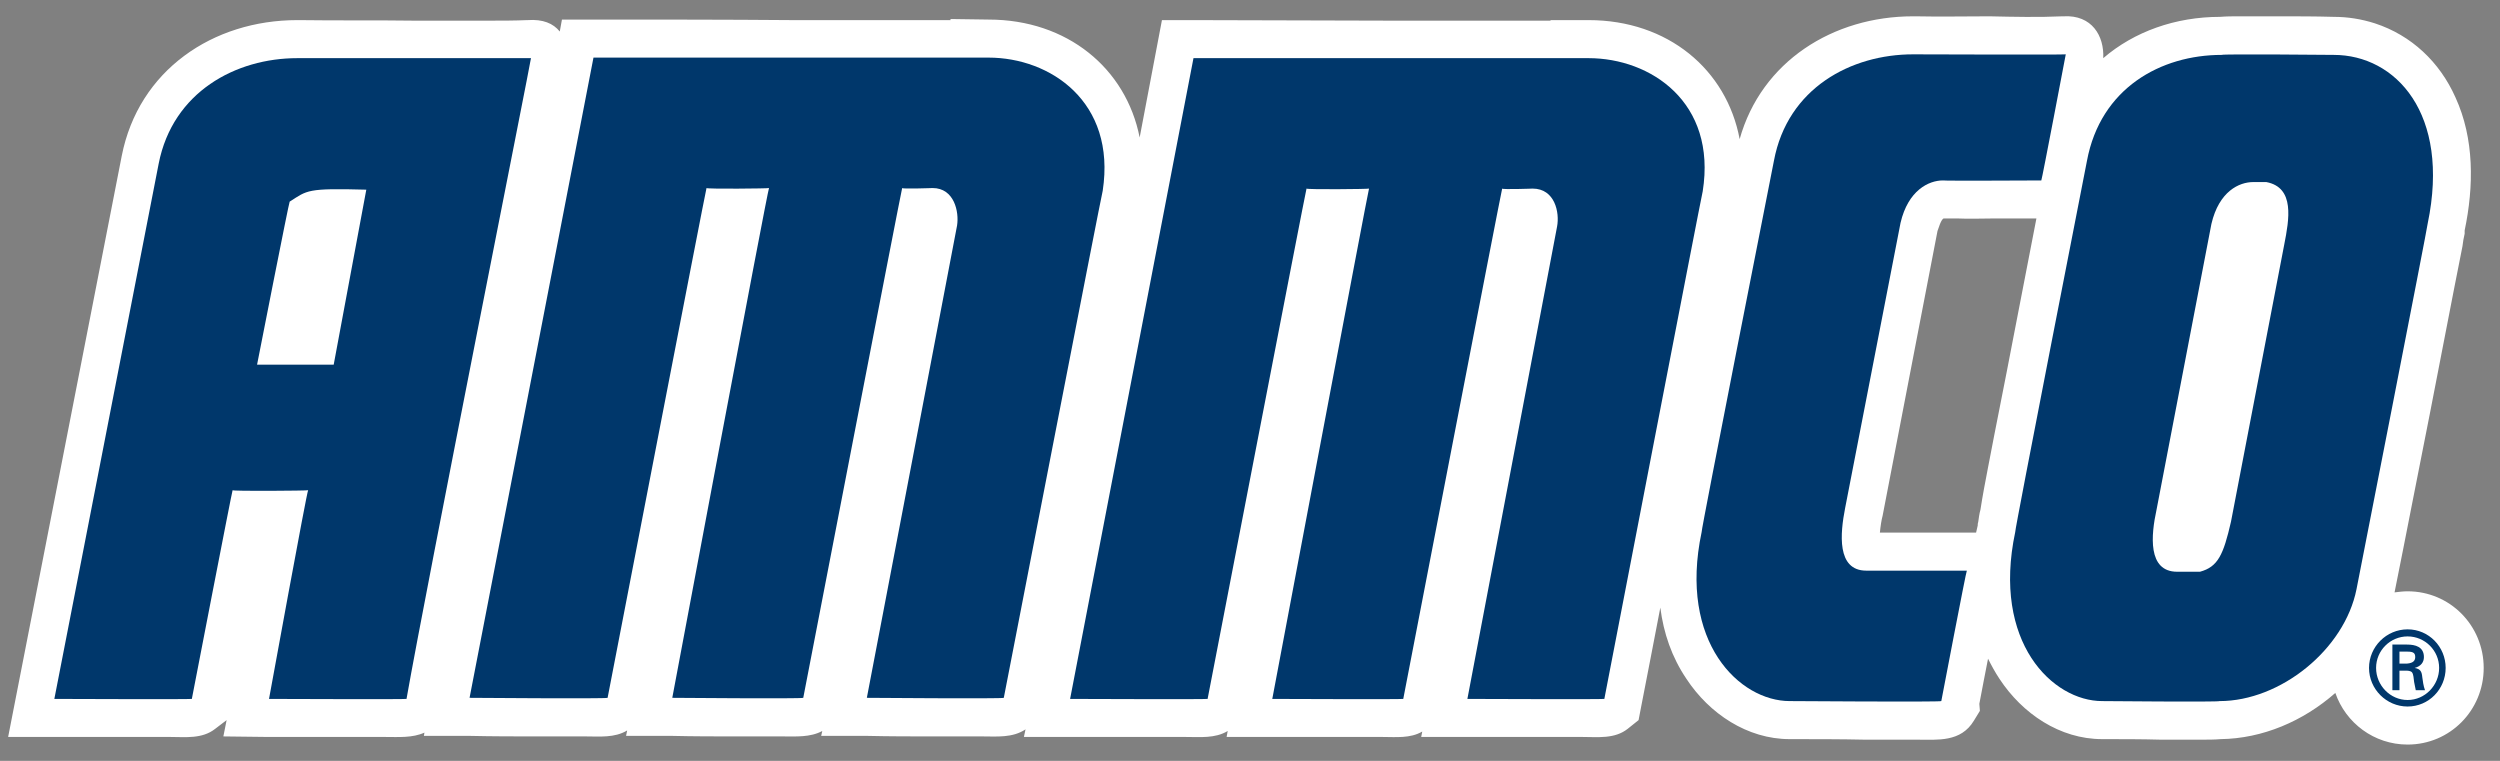
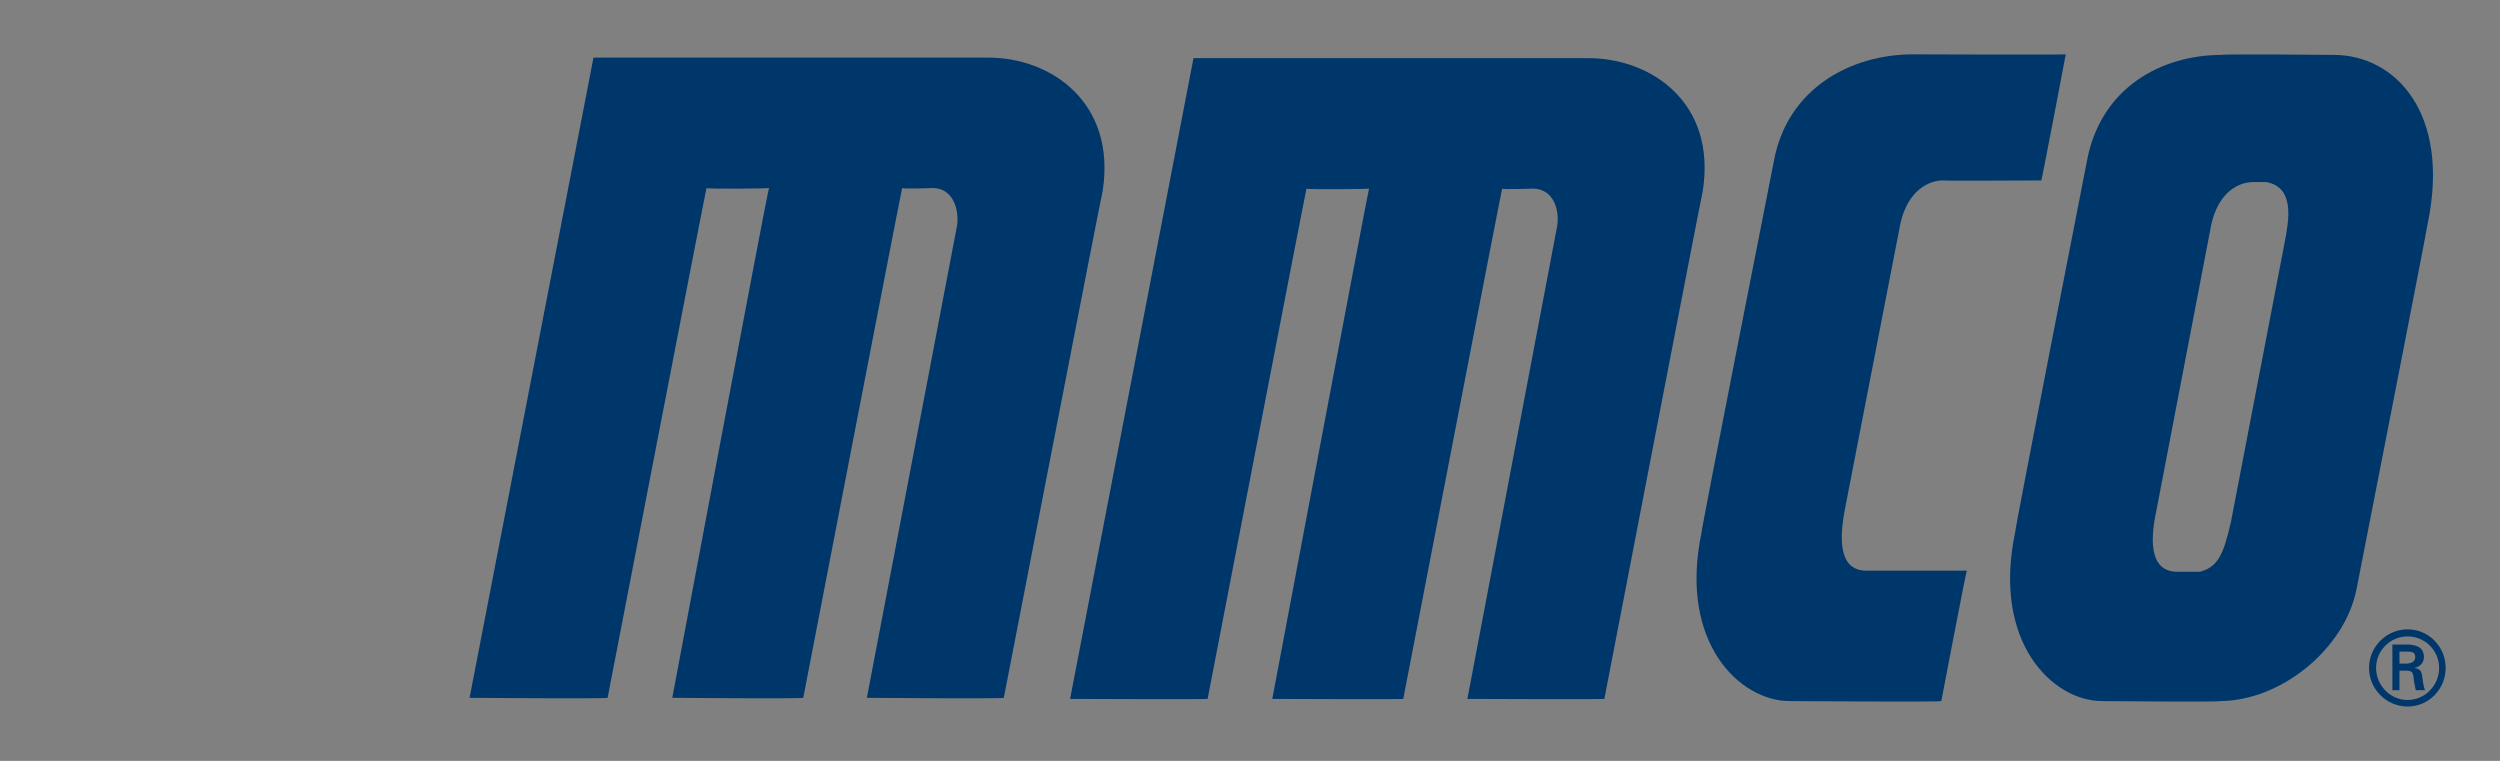
<svg xmlns="http://www.w3.org/2000/svg" xml:space="preserve" width="4.6cm" height="1.4cm" version="1.1" style="shape-rendering:geometricPrecision; text-rendering:geometricPrecision; image-rendering:optimizeQuality; fill-rule:evenodd; clip-rule:evenodd" viewBox="0 0 4600 1400">
  <rect x="0" y="0" width="4600" height="1400" fill="#808080" stroke="none" />
  <defs>
    <style type="text/css">
   
    .fil1 {fill:#00376B}
    .fil2 {fill:#00376B}
    .fil0 {fill:white}
    .fil3 {fill:#00376B;fill-rule:nonzero}
   
  </style>
  </defs>
  <g id="Layer_x0020_1">
-     <path class="fil0" d="M4406 1090c8,-1 16,-2 24,-2 78,0 140,63 140,141 0,78 -62,141 -140,141 -62,0 -114,-40 -133,-95 -59,52 -134,84 -211,85 -11,1 -24,1 -36,1 -25,0 -49,0 -74,0 -36,-1 -72,-1 -108,-1 -78,0 -147,-47 -189,-111 -8,-12 -15,-25 -21,-37 -5,27 -11,55 -16,83l1 13 -11 18c-24,40 -67,35 -104,35 -32,0 -64,0 -96,0 -46,-1 -93,-1 -139,-1 -78,0 -148,-47 -190,-111 -27,-40 -42,-84 -48,-131 -12,61 -23,121 -35,181l-5 26 -20 16c-24,19 -55,15 -83,15 -29,0 -58,0 -86,0 -42,0 -84,0 -126,0l-85 0 2 -10c-22,13 -49,10 -73,10 -28,0 -55,0 -83,0 -40,0 -80,0 -120,0l-84 0 2 -11c-23,14 -51,11 -77,11 -29,0 -58,0 -87,0 -42,0 -84,0 -126,0l-85 0 3 -14c-24,16 -53,13 -79,13 -29,0 -58,0 -87,0 -42,0 -84,0 -126,-1l-84 0 2 -9c-22,12 -49,10 -73,10 -28,0 -55,0 -83,0 -40,0 -80,0 -121,-1l-84 0 2 -10c-23,14 -51,11 -76,11 -29,0 -58,0 -87,0 -42,0 -84,0 -127,-1l-84 0 1 -6c-22,10 -48,8 -72,8 -29,0 -58,0 -87,0 -43,0 -85,0 -128,0l-83 -1 6 -30 -21 16c-24,19 -55,15 -82,15 -29,0 -58,0 -87,0 -43,0 -85,0 -127,0l-85 0 209 -1069c31,-158 168,-250 323,-250l4 0 0 0c70,1 141,0 211,1 46,0 92,0 138,0 23,0 47,0 70,-1l1 0c28,-2 47,6 59,21l4 -22 58 0c121,0 242,0 364,1 78,0 157,0 236,0 18,0 38,0 57,0l0 -2 70 1c145,0 253,90 278,217l41 -216 58 0c121,0 243,1 364,1 79,0 157,0 236,0 19,0 38,0 57,0l0 -1 70 0c146,0 254,91 278,219 40,-143 172,-226 319,-226l4 0 1 0c45,1 90,0 136,0 44,1 90,2 134,0l2 0c52,-3 75,36 73,77 57,-49 133,-76 215,-76 12,-1 24,-1 35,-1 24,0 48,0 71,0 35,0 69,0 103,1 26,0 51,4 76,12 67,22 119,71 148,136 35,76 34,164 17,245 0,2 0,4 0,6 -2,8 -3,15 -4,23 -5,25 -10,51 -15,76 -15,78 -30,155 -45,232 -22,110 -43,220 -65,329zm-659 -688c-27,0 -54,0 -81,0 -21,0 -42,1 -63,0 -7,0 -14,0 -21,0 -2,0 -4,0 -6,0 -5,3 -9,18 -11,23l-101 524c-2,7 -4,20 -5,31l177 0c1,-4 2,-9 3,-13 0,-2 0,-4 1,-7 1,-7 2,-15 4,-22 4,-26 9,-52 14,-78 15,-79 31,-157 46,-236 14,-74 29,-148 43,-222z" />
    <g id="_1911338966960">
      <path class="fil1" d="M1237 1284c0,0 176,-938 178,-938 -1,1 -115,2 -115,0 -1,1 -182,938 -182,938 -2,2 -254,0 -254,0l228 -1178c0,0 729,0 727,0 113,0 235,81 210,245 -1,0 -182,933 -182,933 -1,2 -252,0 -252,0 0,0 166,-868 166,-869 4,-25 -5,-69 -45,-69 1,0 -56,2 -56,0 -1,1 -182,938 -182,938 -2,2 -241,0 -241,0z" />
      <path class="fil2" d="M2341 1286c0,0 177,-939 178,-939 -1,1 -114,2 -115,0 -1,1 -182,939 -182,939 -1,1 -253,0 -253,0l227 -1179c0,0 729,0 727,0 114,0 236,81 210,245 -1,1 -181,934 -181,934 -2,1 -252,0 -252,0 0,0 165,-869 165,-869 5,-26 -4,-70 -45,-70 2,0 -56,2 -56,0 -1,1 -182,939 -182,939 -2,1 -241,0 -241,0z" />
-       <path class="fil2" d="M977 107c1,0 -193,974 -229,1179 0,1 -253,0 -253,0 0,0 70,-384 72,-384 -1,1 -139,2 -139,0 -1,1 -75,384 -75,384 -1,1 -253,0 -253,0l192 -985c26,-132 142,-194 255,-194 0,0 429,0 430,0zm-363 564l-141 0c0,0 59,-301 60,-300 33,-21 31,-25 141,-22l-60 322z" />
      <path class="fil2" d="M3801 100c0,0 -44,232 -45,232 1,0 -181,1 -181,0 -26,0 -64,18 -78,78l-102 525c-9,46 -16,115 39,115l185 0c-1,-1 -47,240 -47,240 -1,2 -279,0 -279,0 -92,0 -205,-108 -162,-311 -2,1 133,-683 133,-683 25,-134 142,-196 256,-196 0,0 281,1 281,0z" />
      <path class="fil2" d="M4170 335c0,0 -24,0 -24,0 -26,0 -63,17 -77,77l-101 526c-10,46 -17,114 38,114l42 0c33,-9 43,-31 57,-92l98 -510c9,-46 20,-105 -33,-115zm-86 955c-1,2 -216,0 -216,0 -91,0 -203,-108 -160,-311 -2,1 132,-683 132,-683 25,-134 136,-195 248,-195 1,-2 206,0 206,0 114,0 215,108 173,310 1,0 -131,673 -131,673 -22,111 -140,206 -252,206z" />
      <path class="fil3" d="M4429 1221c12,-1 15,-6 15,-12 0,-7 -3,-10 -14,-10l-15 0 0 22 14 0zm-14 13l0 36 -13 0 0 -84 27 0c15,0 31,4 31,23 0,10 -6,17 -17,20l0 0c11,2 13,7 14,17 1,7 2,16 5,24l-17 0c-1,-5 -2,-10 -3,-15 -1,-7 -1,-14 -4,-18 -3,-3 -8,-3 -12,-3l-11 0zm73 -5c0,-32 -26,-58 -58,-58 -32,0 -58,26 -58,58 0,32 26,59 58,59 32,0 58,-27 58,-59zm-129 0c0,-39 32,-71 71,-71 39,0 70,32 70,71 0,39 -31,71 -70,71 -39,0 -71,-32 -71,-71z" />
    </g>
  </g>
</svg>